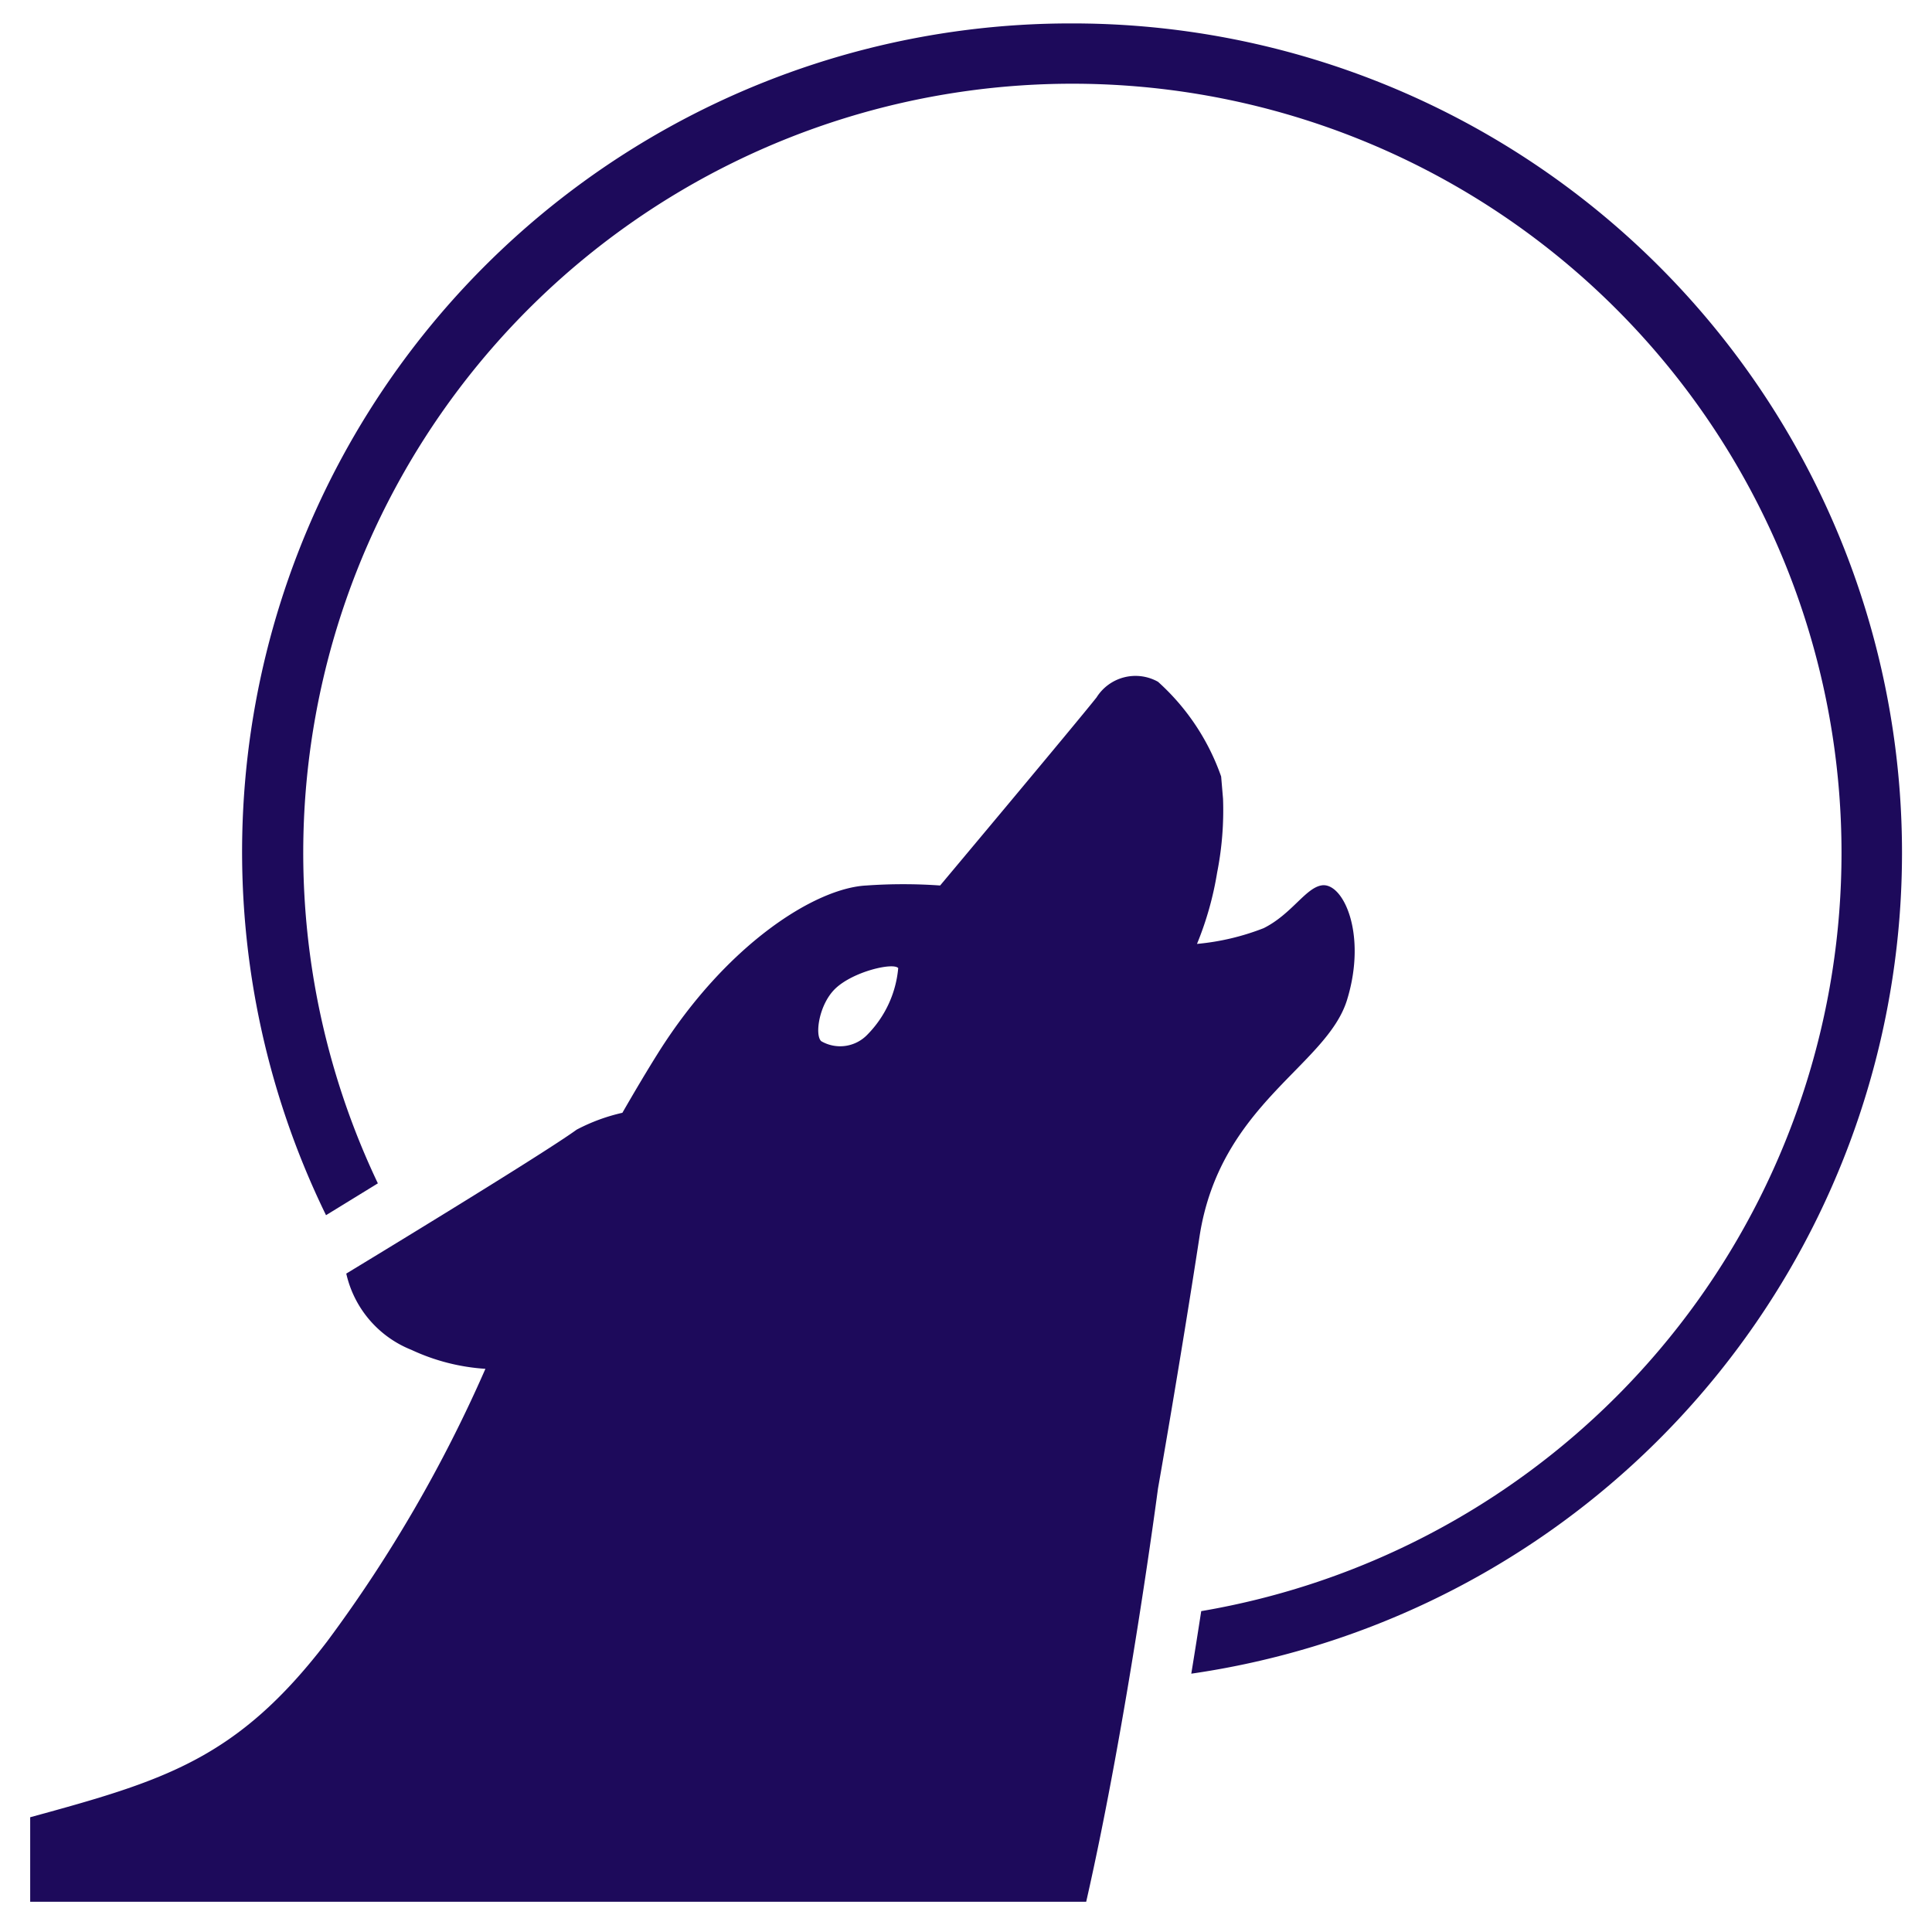
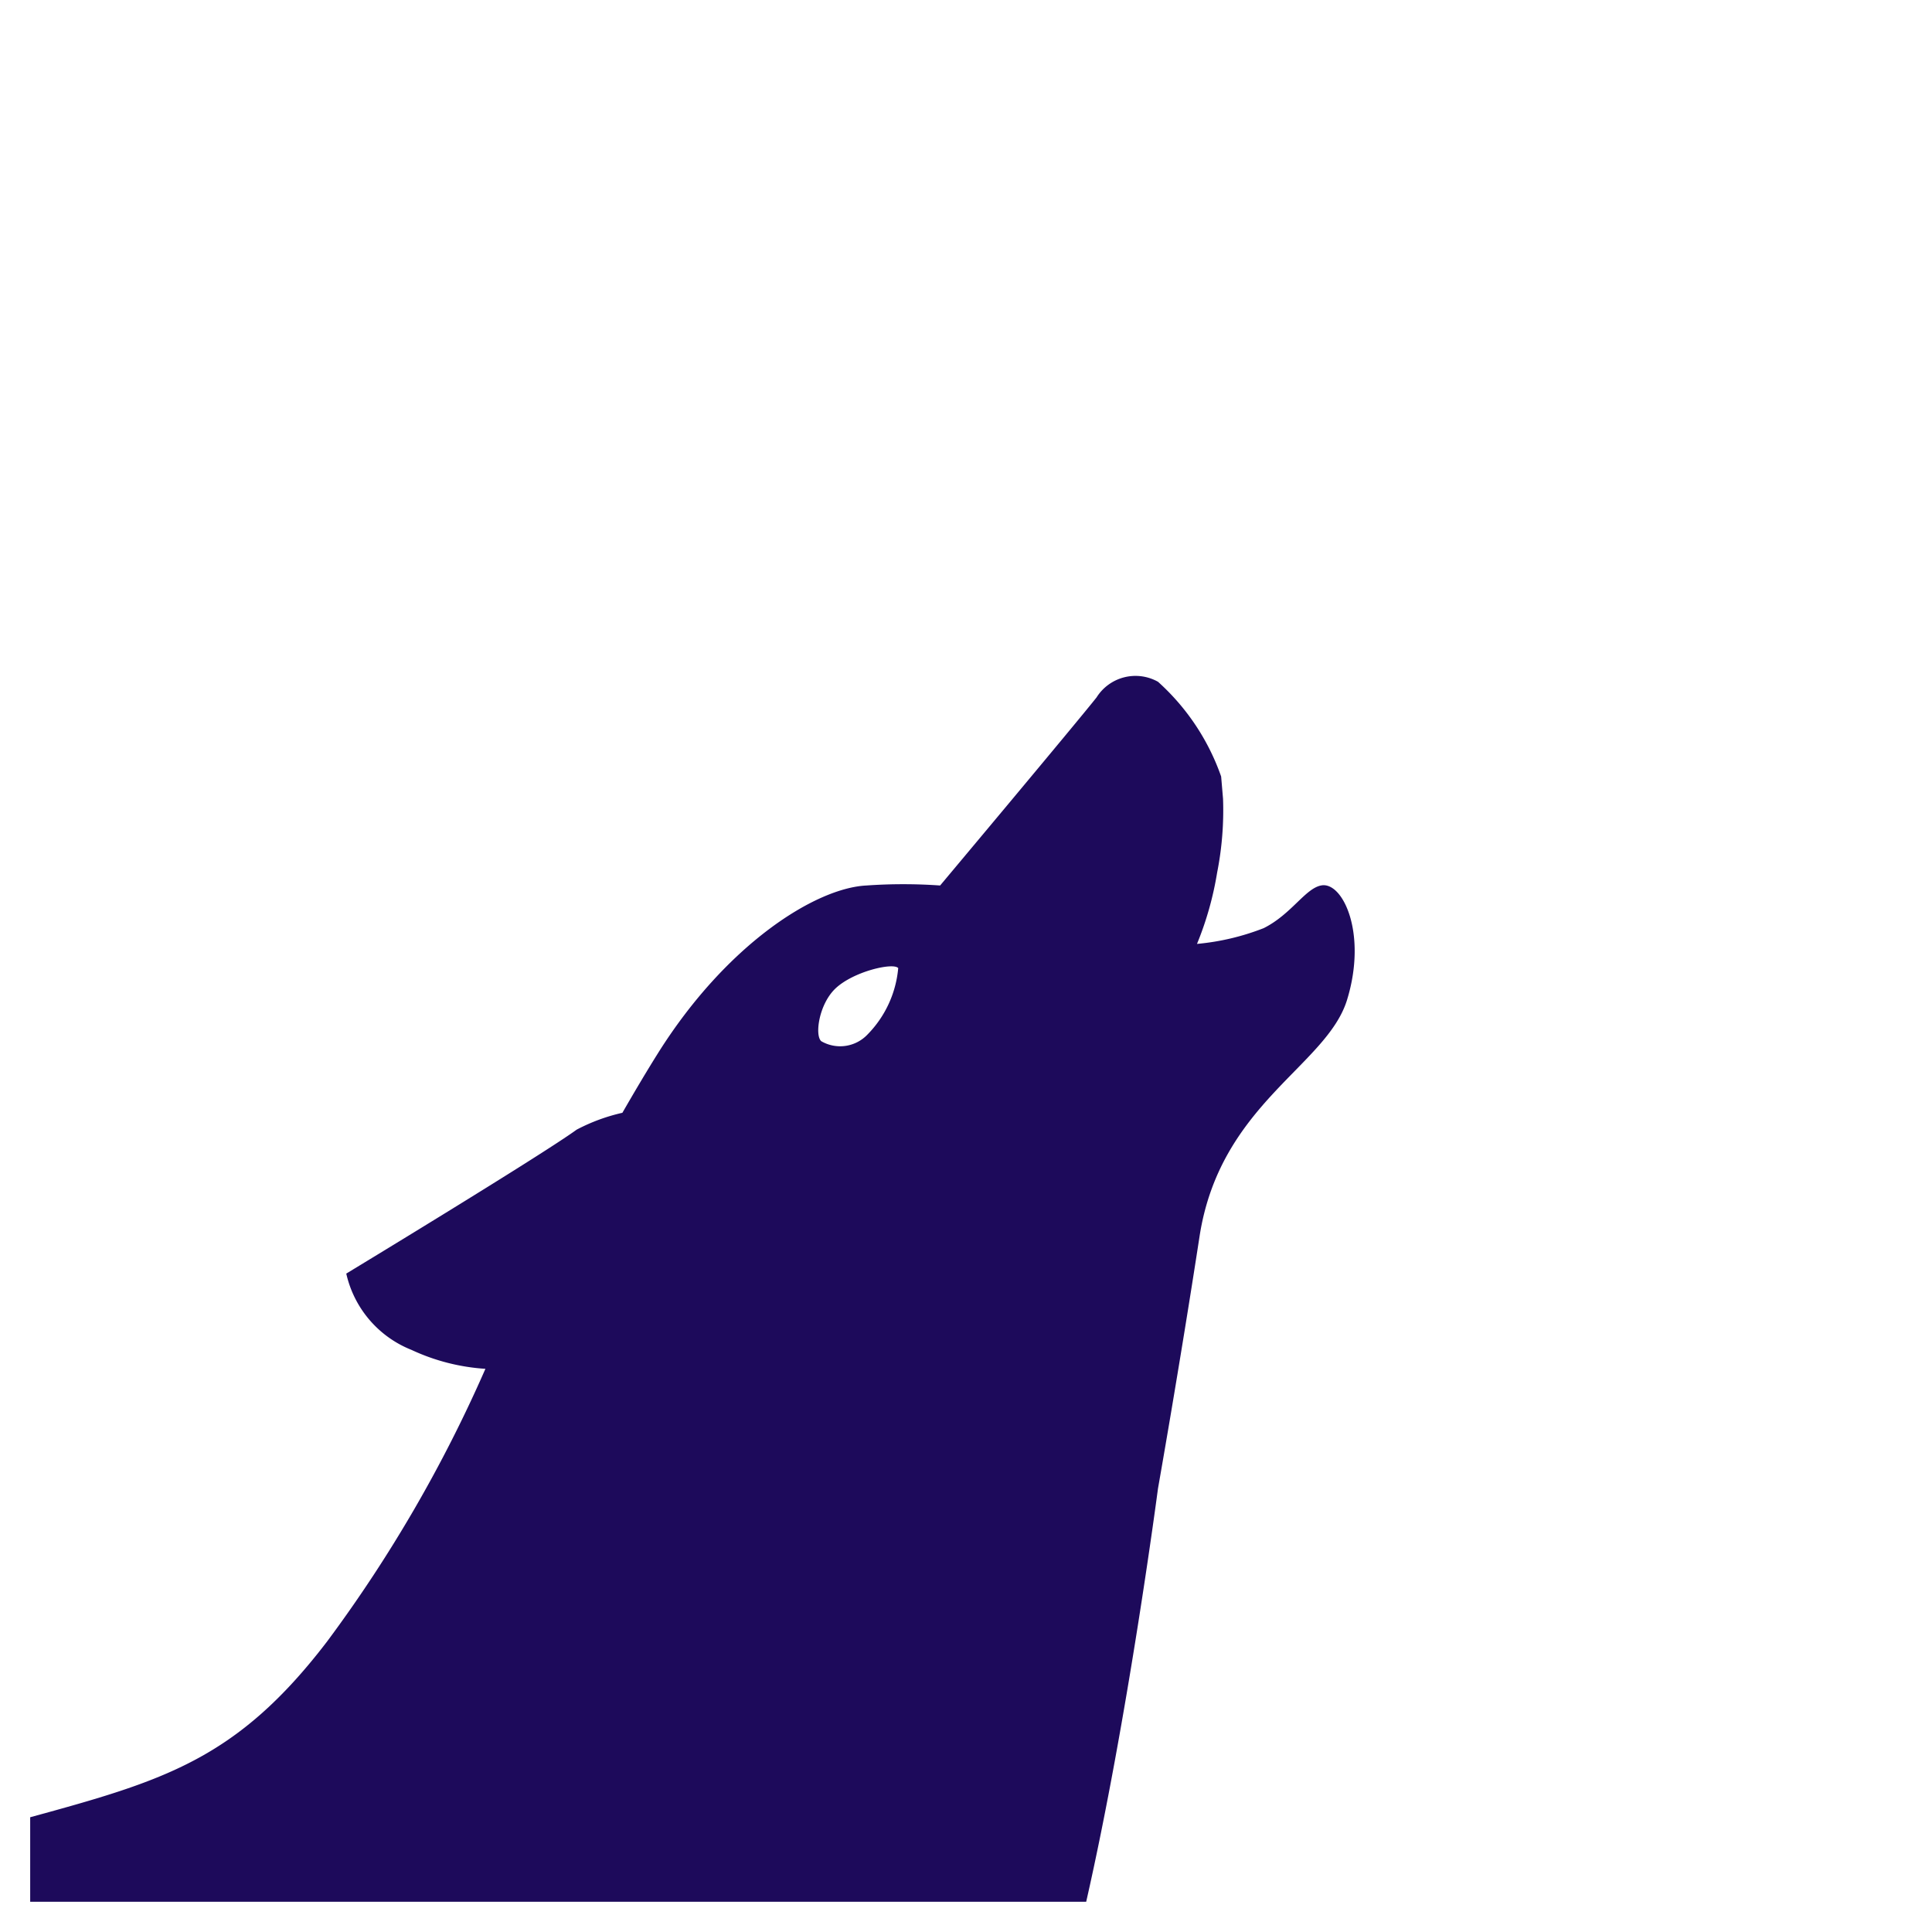
<svg xmlns="http://www.w3.org/2000/svg" data-name="Layer 1 copy" viewBox="0 0 48 48" x="0px" y="0px" fill="#1D0A5B">
  <title>Halloween_black</title>
-   <path d="M26.631.582A20.582,20.582,0,0,0,8.1,30.191L9.388,29.4A19.109,19.109,0,1,1,29.844,40.028c-.074.479-.156,1-.247,1.554a20.606,20.606,0,0,0-2.966-41Z" />
  <path d="M33.467,24.842c.505-1.644-.1-2.932-.632-2.845-.4.064-.748.718-1.44,1.063a6.033,6.033,0,0,1-1.656.391,8.056,8.056,0,0,0,.5-1.77,7.97,7.97,0,0,0,.147-1.835l-.047-.554a5.69,5.69,0,0,0-1.568-2.353,1.143,1.143,0,0,0-1.528.389C26.743,17.96,23.357,22,23.357,22a13.031,13.031,0,0,0-1.832,0c-1.264.063-3.476,1.454-5.182,4.173-.274.437-.572.939-.88,1.474a4.606,4.606,0,0,0-1.136.419c-.916.664-5.724,3.576-5.724,3.576a2.671,2.671,0,0,0,1.619,1.895,5.11,5.11,0,0,0,1.838.471,34.614,34.614,0,0,1-3.931,6.771C5.892,43.708,4.079,44.239.75,45.149v2.1H26.986c1.028-4.511,1.784-10.268,1.784-10.268s.526-2.972,1.032-6.26S32.961,26.486,33.467,24.842ZM21.555,25.7a.937.937,0,0,1-1.15.169c-.167-.141-.062-.914.349-1.308.446-.426,1.438-.654,1.562-.509A2.692,2.692,0,0,1,21.555,25.7Z" />
</svg>